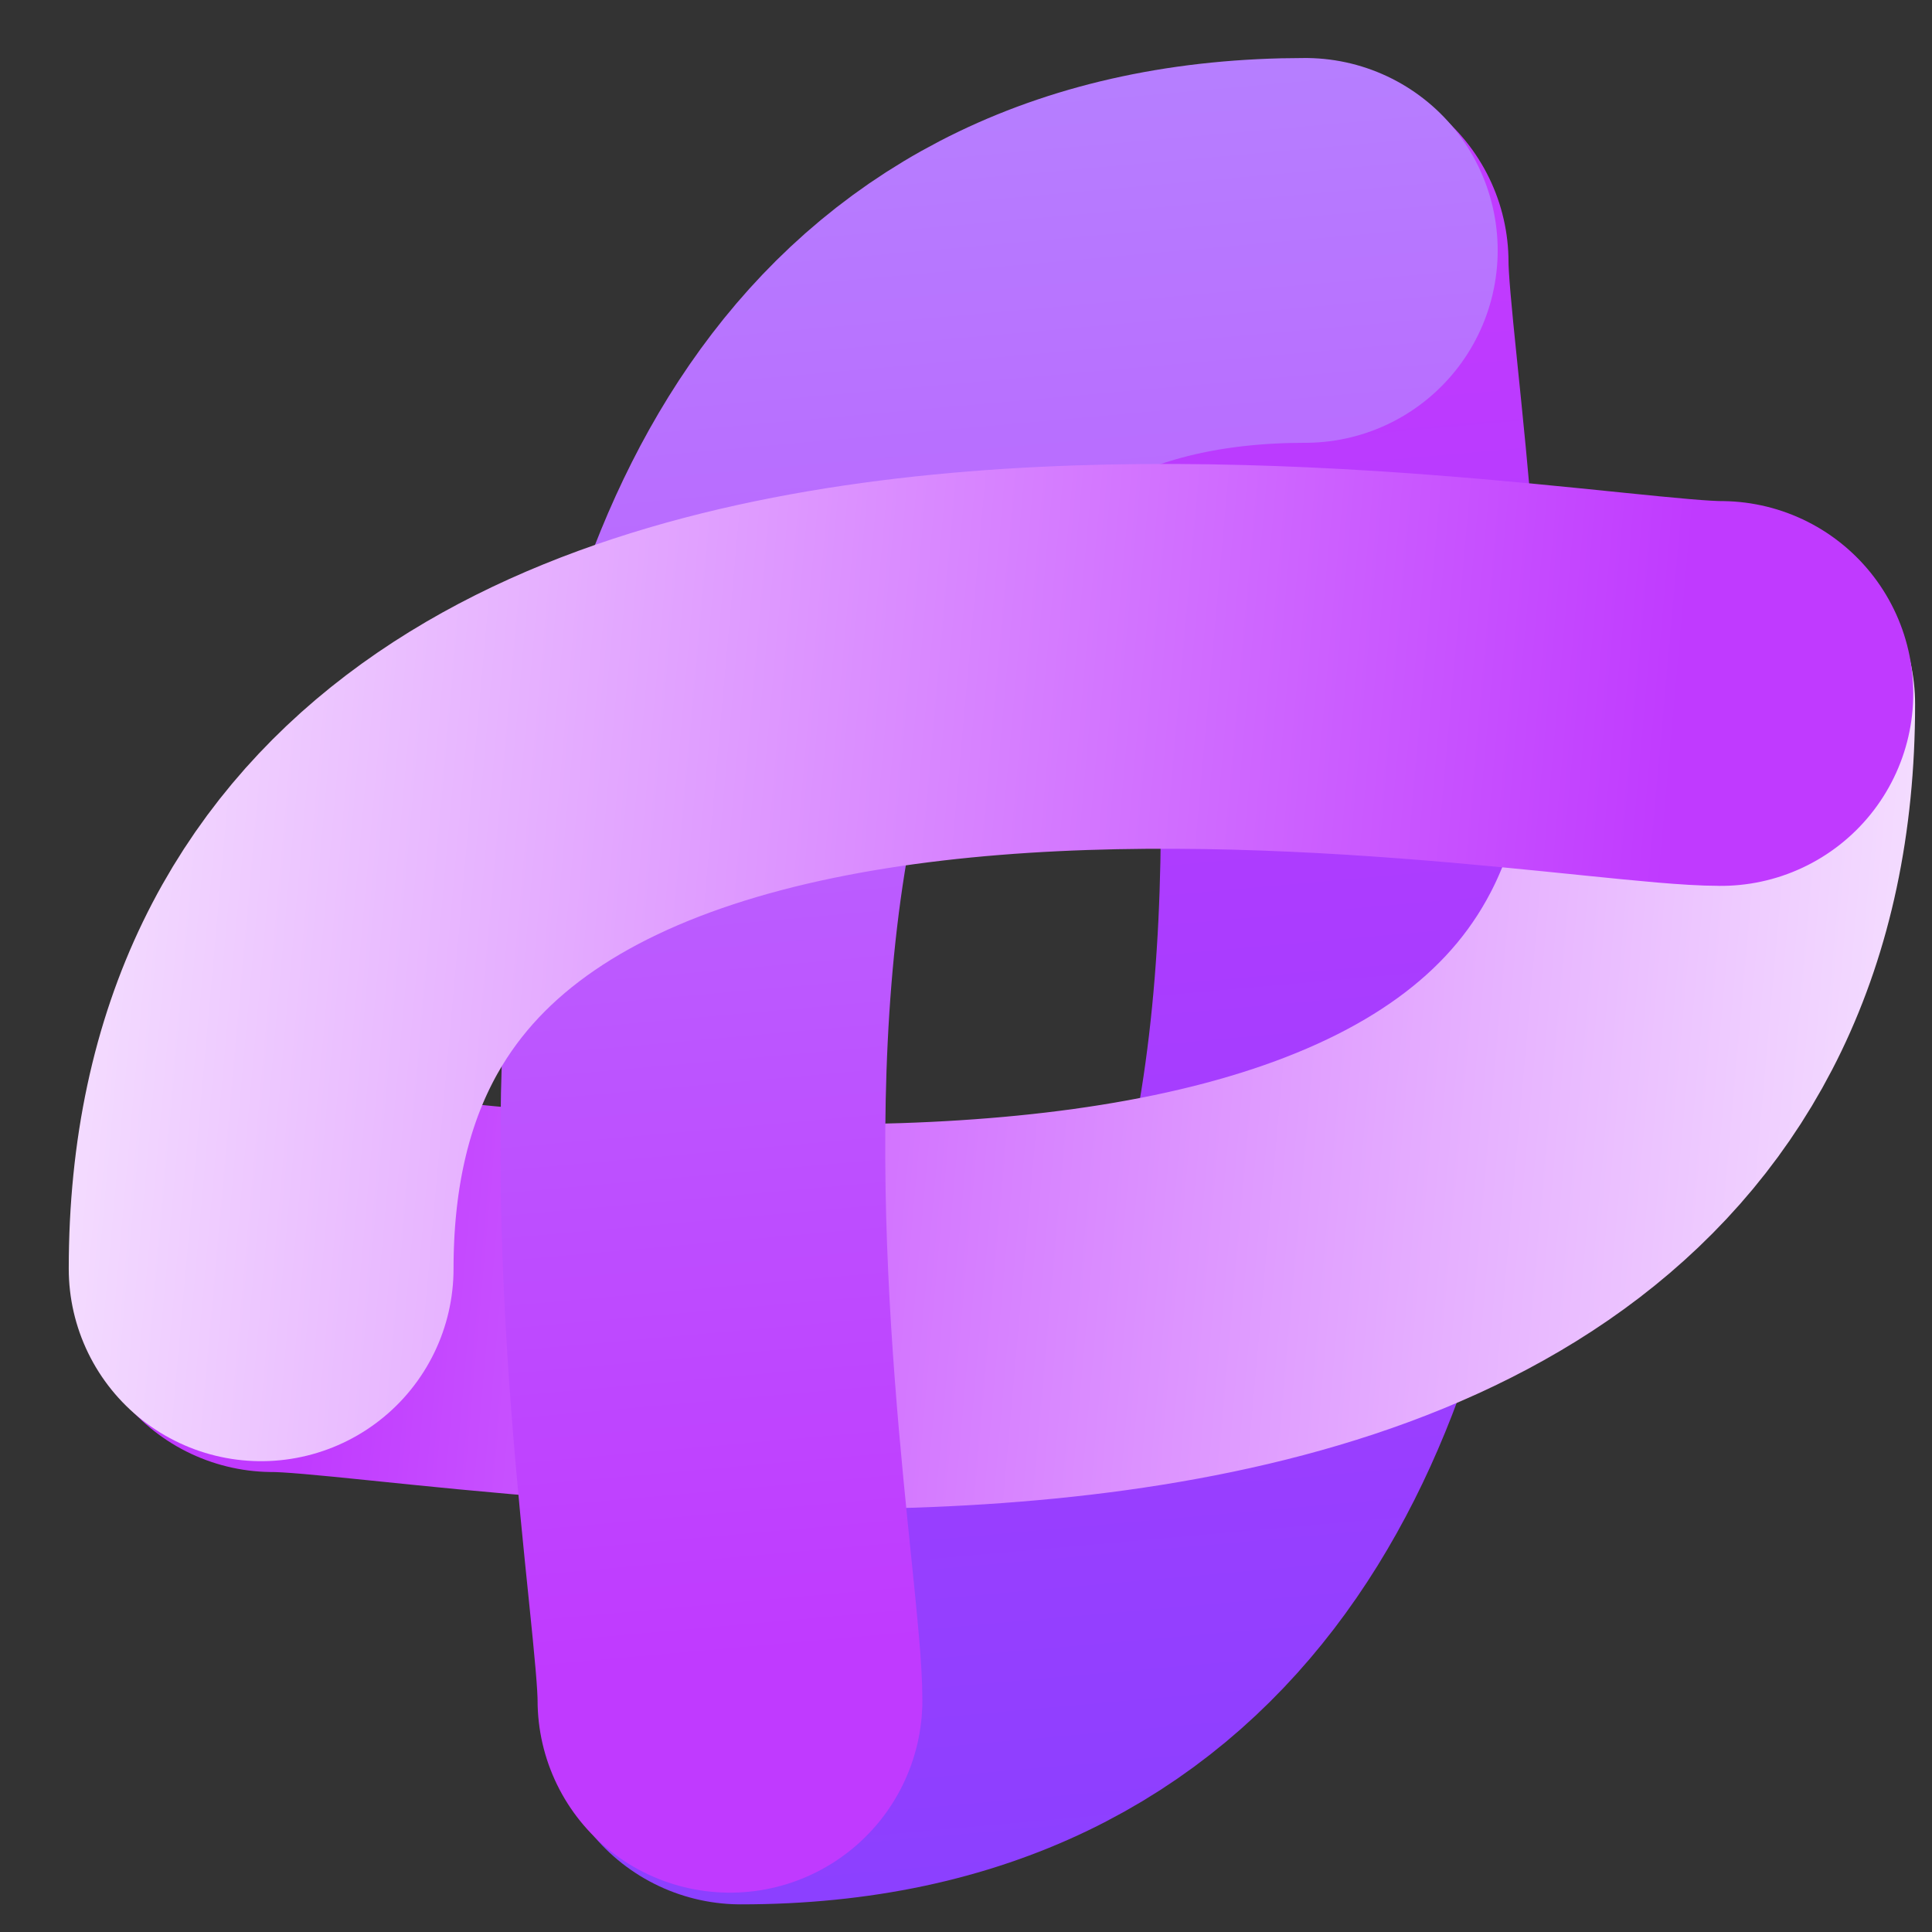
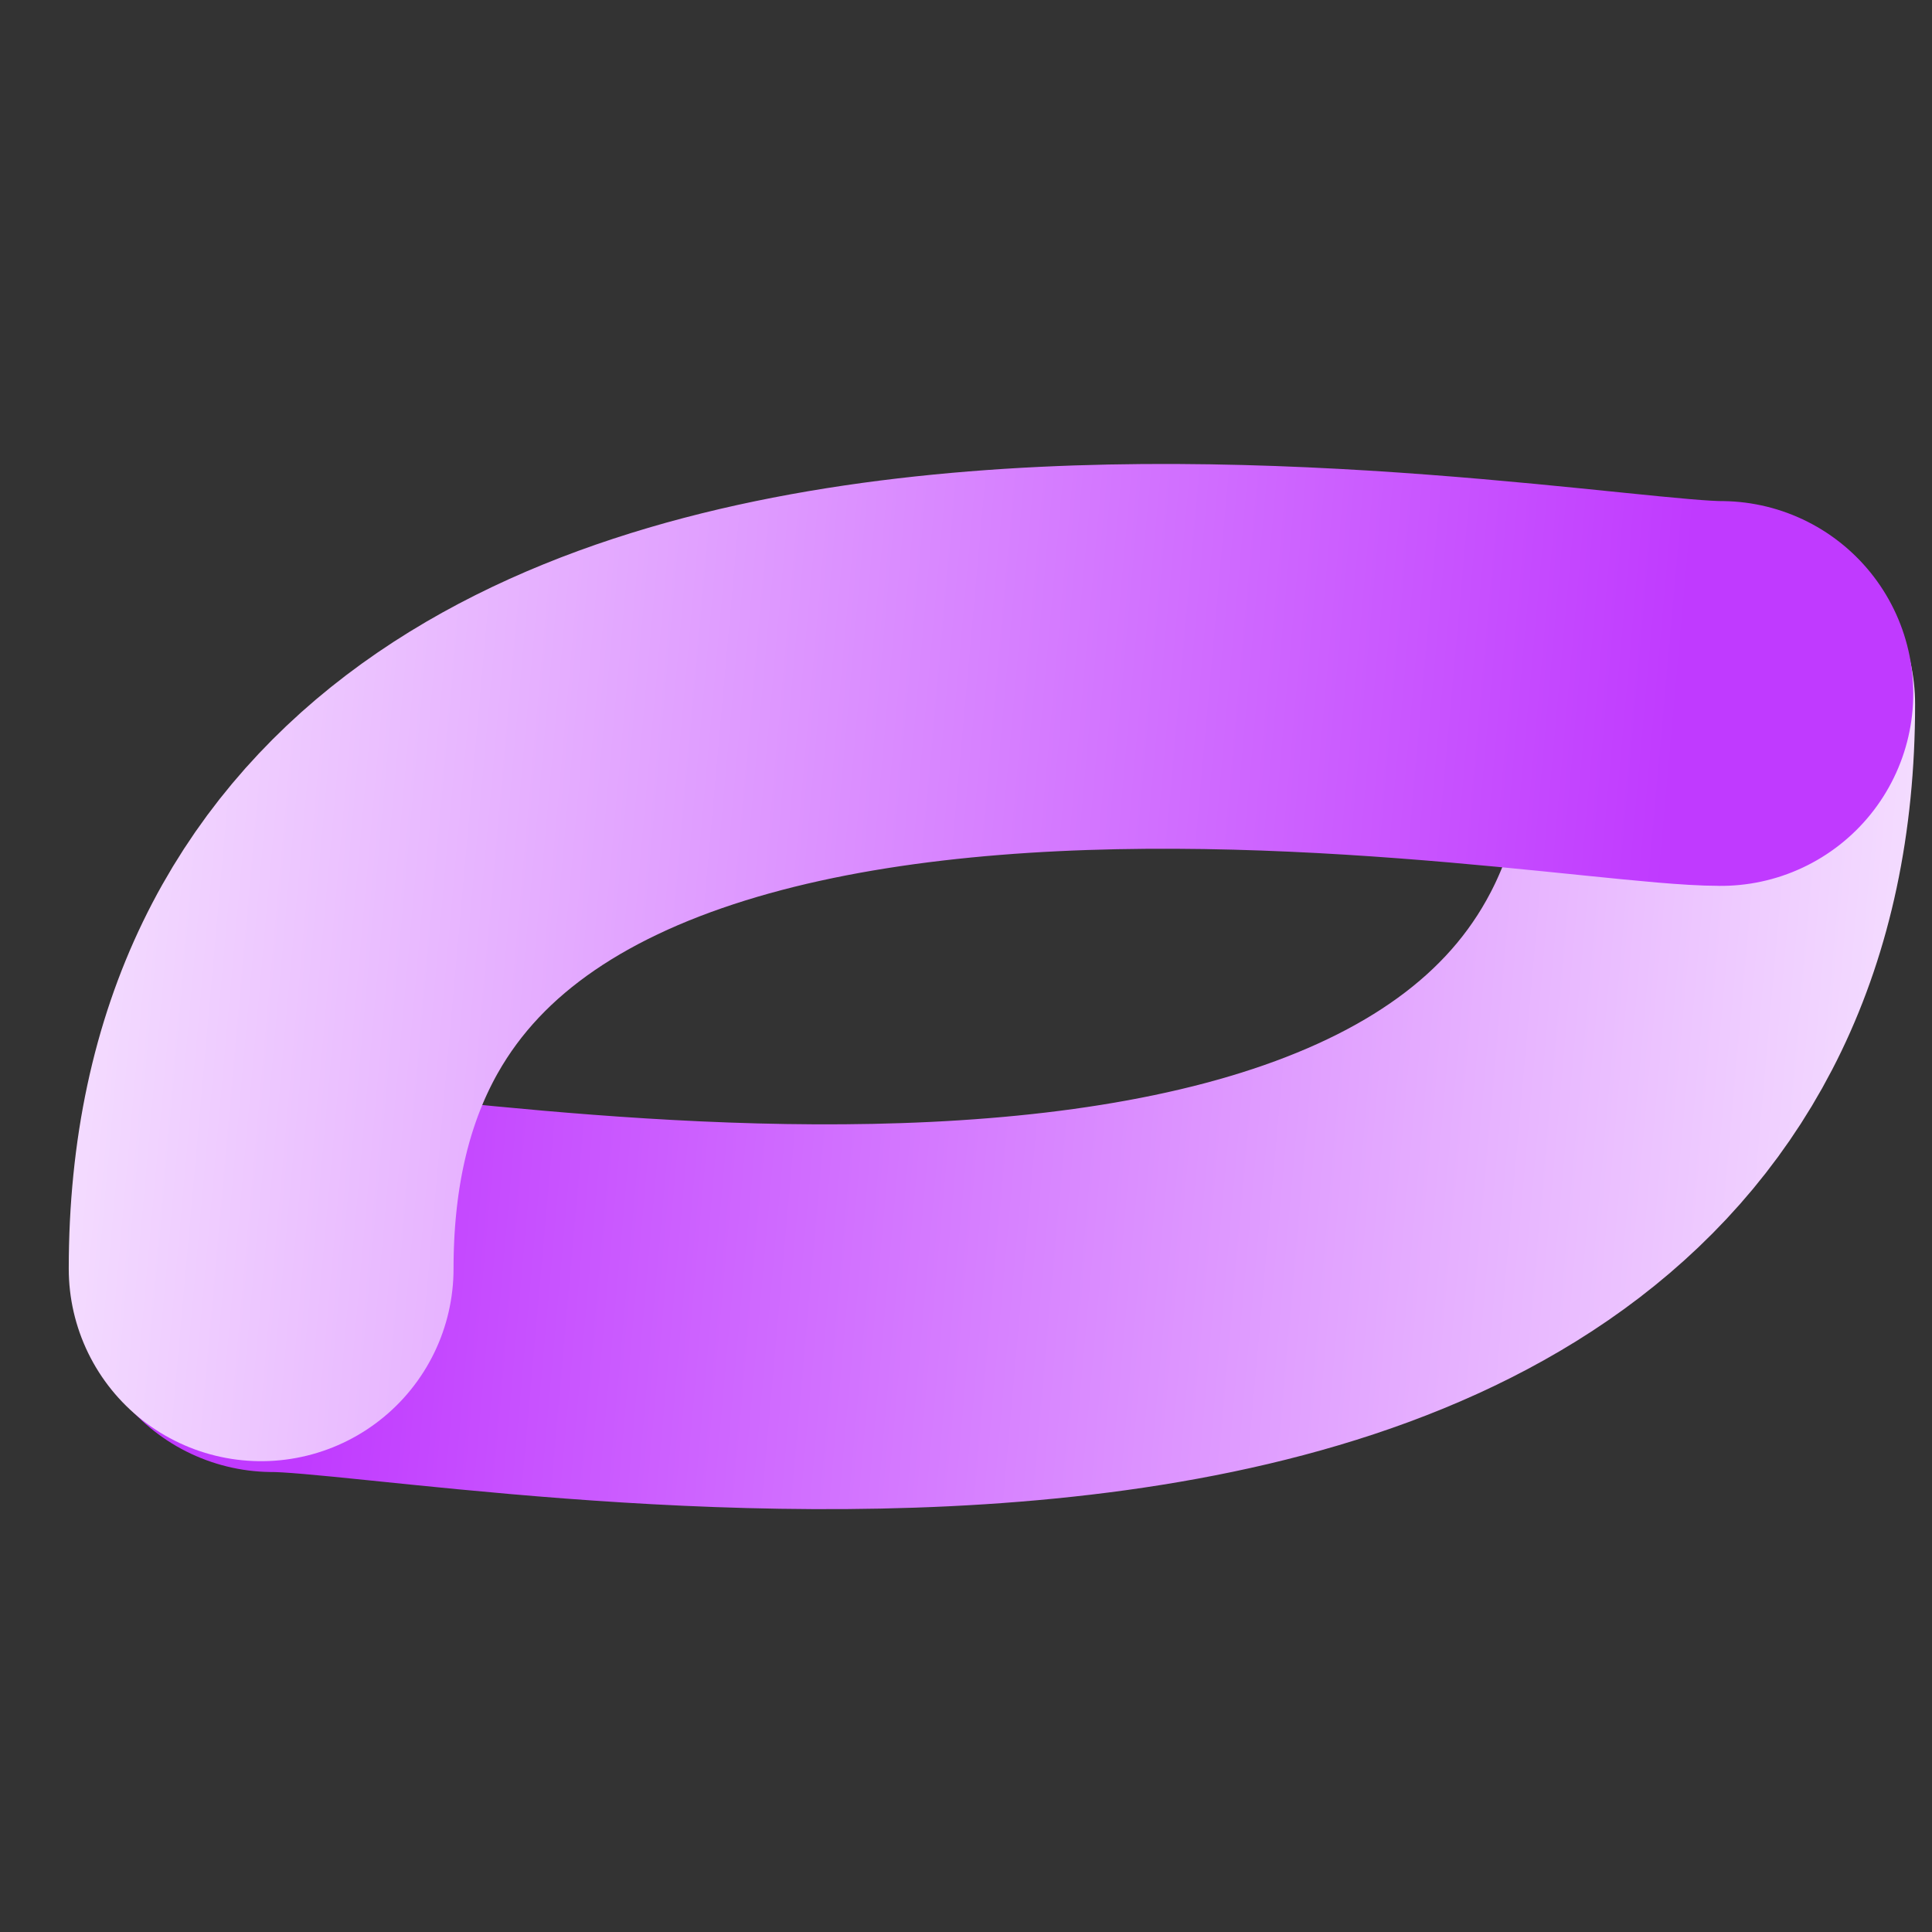
<svg xmlns="http://www.w3.org/2000/svg" width="18" height="18" viewBox="0 0 18 18" fill="none">
  <rect x="0" y="0" width="18" height="18" fill="#333333" stroke="none" />
-   <path d="M6.902 15.95C14.645 15.95 12.262 4.189 12.262 2.442" stroke="url(#paint0_linear_252_1584)" stroke-width="3.585" stroke-linecap="round" />
  <path d="M16.05 6.562C16.05 14.305 4.289 11.922 2.542 11.922" stroke="url(#paint1_linear_252_1584)" stroke-width="3.585" stroke-linecap="round" />
-   <path d="M12.161 2.333C4.418 2.334 6.801 14.094 6.801 15.841" stroke="url(#paint2_linear_252_1584)" stroke-width="3.585" stroke-linecap="round" />
  <path d="M2.433 11.821C2.434 4.078 14.274 6.461 16.033 6.461" stroke="url(#paint3_linear_252_1584)" stroke-width="3.585" stroke-linecap="round" />
  <defs>
    <linearGradient id="paint0_linear_252_1584" x1="8.062" y1="20.906" x2="6.499" y2="3.334" gradientUnits="userSpaceOnUse">
      <stop stop-color="#8041FF" />
      <stop offset="1" stop-color="#C03AFF" />
    </linearGradient>
    <linearGradient id="paint1_linear_252_1584" x1="21.007" y1="7.722" x2="3.435" y2="6.158" gradientUnits="userSpaceOnUse">
      <stop stop-color="white" />
      <stop offset="1" stop-color="#C03AFF" />
    </linearGradient>
    <linearGradient id="paint2_linear_252_1584" x1="11.001" y1="-2.623" x2="12.565" y2="14.949" gradientUnits="userSpaceOnUse">
      <stop stop-color="#B48EFF" />
      <stop offset="1" stop-color="#C03AFF" />
    </linearGradient>
    <linearGradient id="paint3_linear_252_1584" x1="-2.556" y1="10.661" x2="15.133" y2="12.246" gradientUnits="userSpaceOnUse">
      <stop stop-color="white" />
      <stop offset="1" stop-color="#C03AFF" />
    </linearGradient>
  </defs>
</svg>